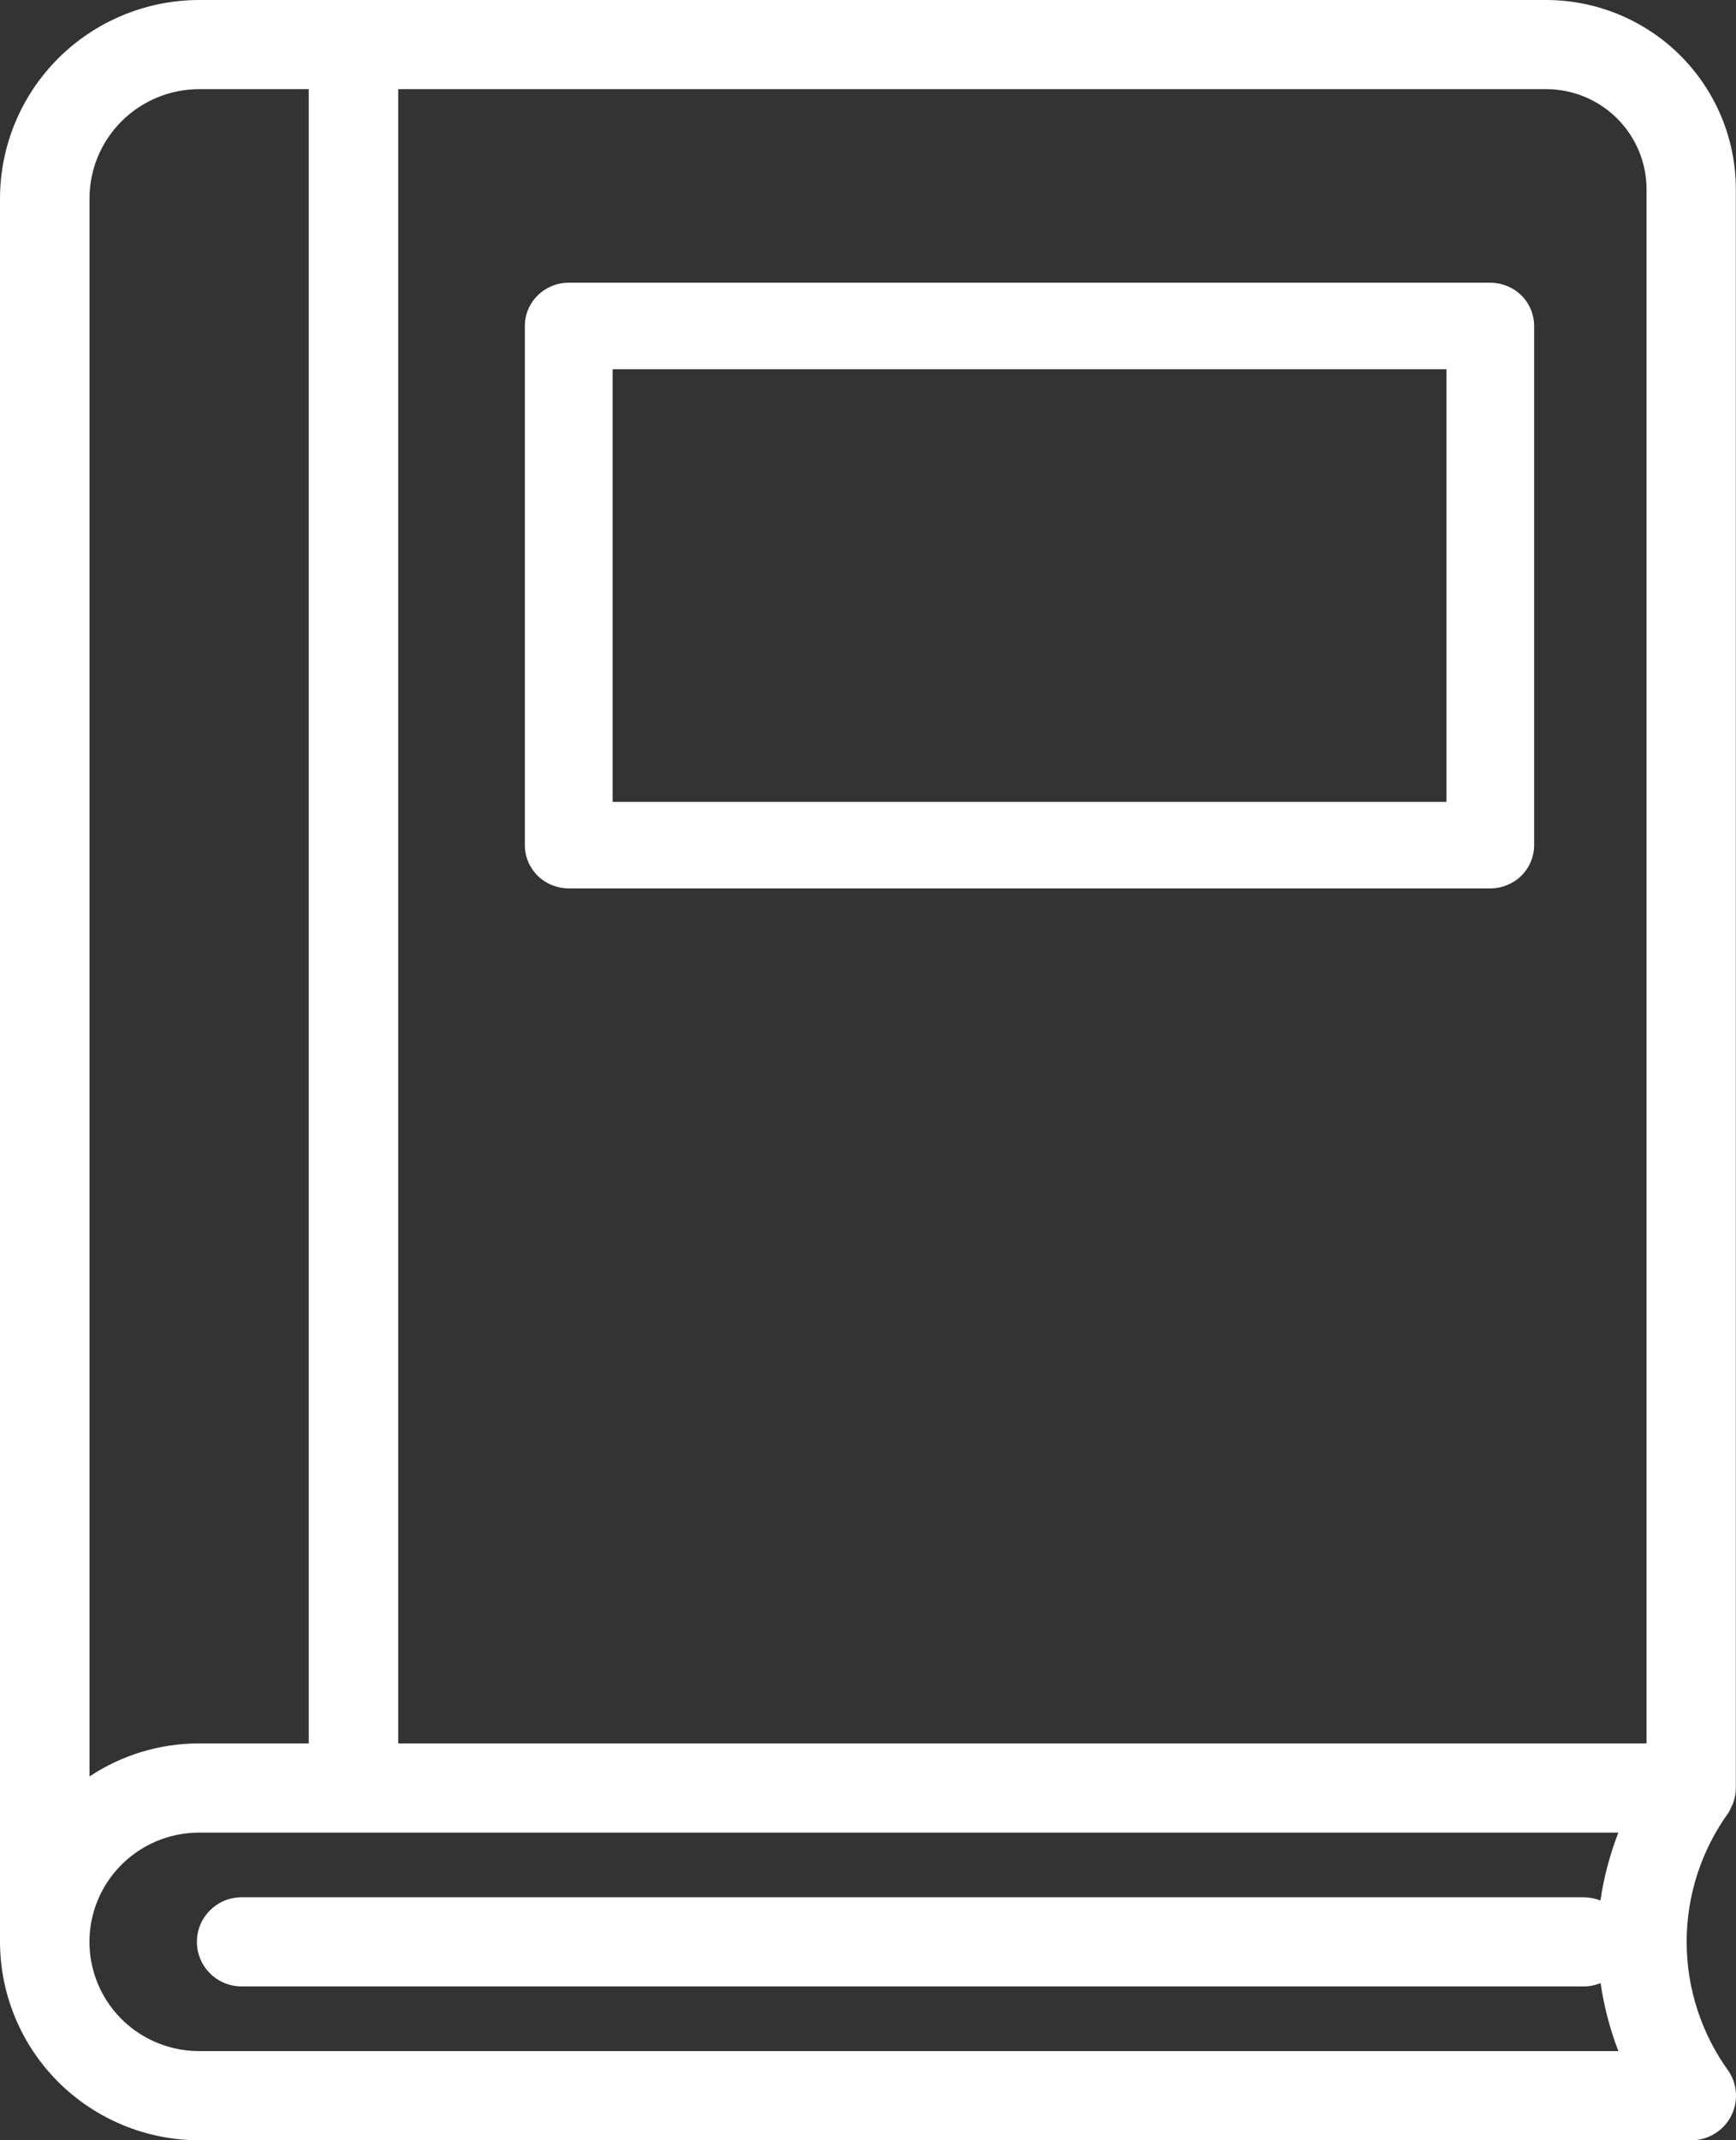
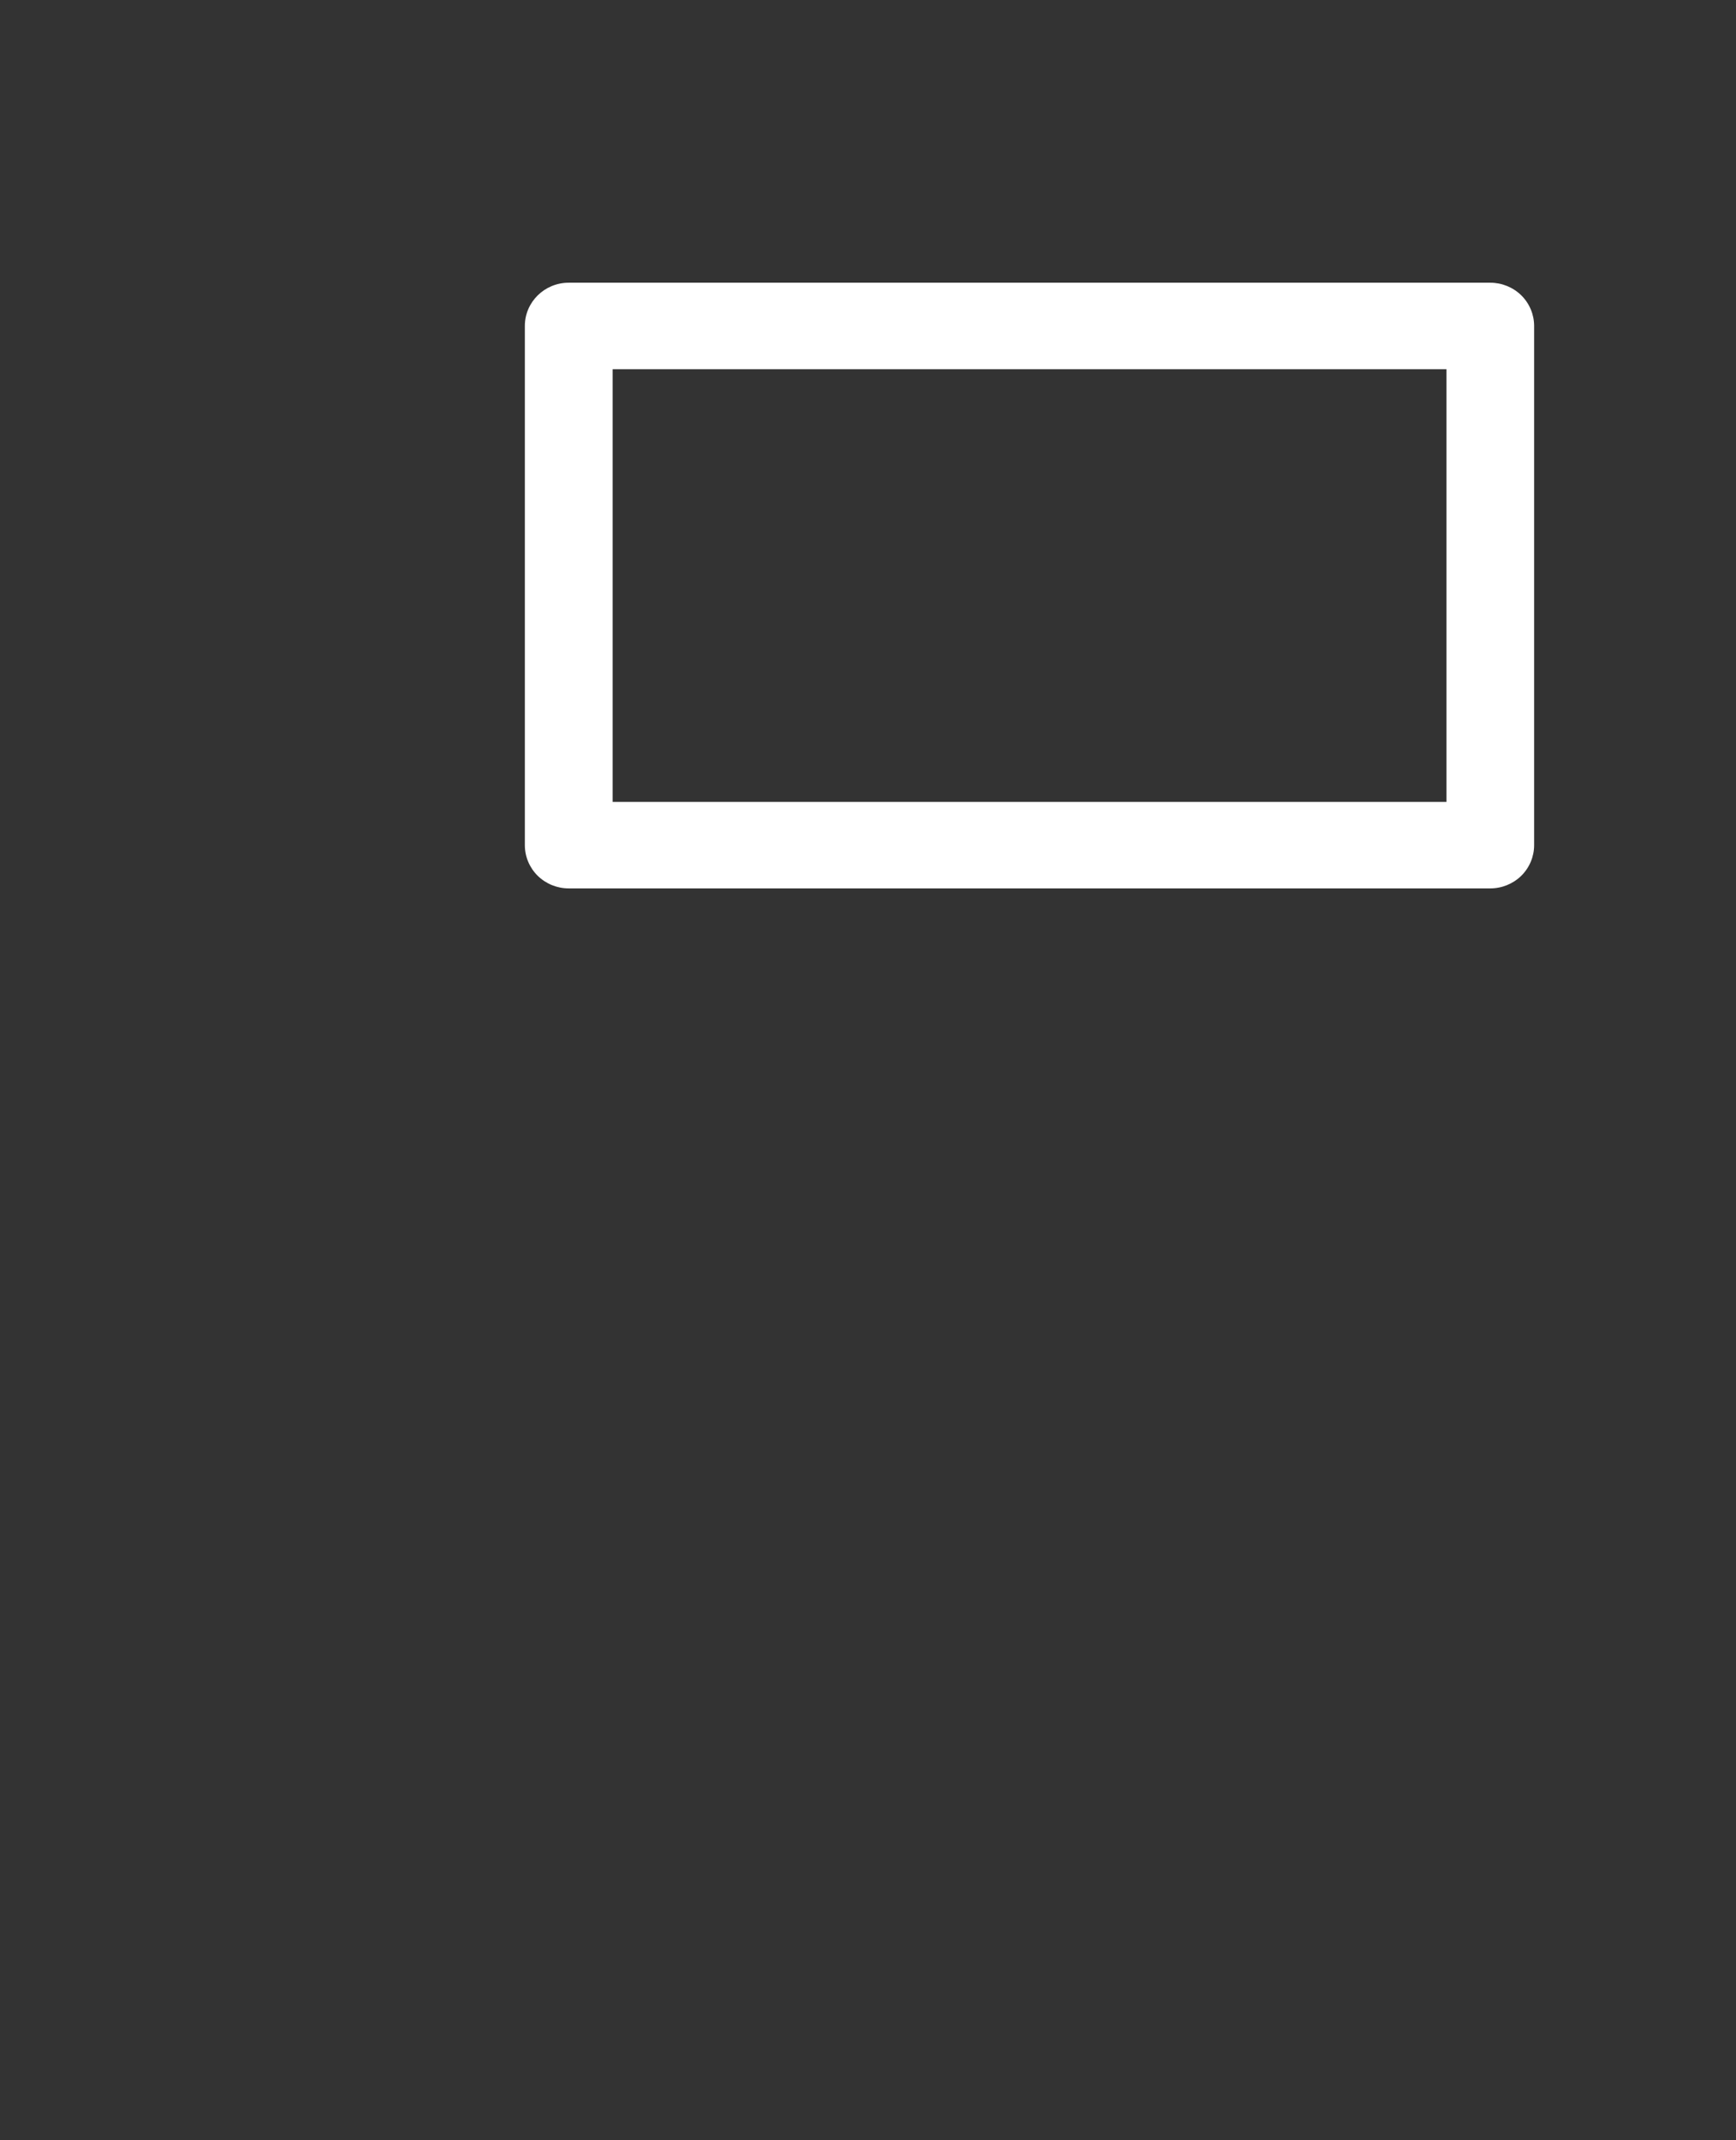
<svg xmlns="http://www.w3.org/2000/svg" width="21px" height="25.884px" viewBox="0 0 21 25.884" version="1.1">
  <rect x="0" y="0" width="21" height="25.884" fill="#333333" stroke="none" />
  <g id="noun-book-5419347">
-     <path d="M2.409 25.884L20.459 25.884C20.657 25.884 20.839 25.776 20.934 25.603C21.029 25.43 21.021 25.218 20.914 25.053C20.582 24.596 20.403 24.048 20.403 23.484C20.403 22.921 20.582 22.372 20.914 21.915C20.924 21.897 20.933 21.878 20.941 21.858C20.948 21.844 20.955 21.829 20.962 21.814C20.984 21.756 20.997 21.694 20.998 21.631L20.998 2.287C20.998 1.681 20.756 1.1 20.326 0.671C19.896 0.242 19.313 0.001 18.705 0L2.409 0C1.77 0.001 1.158 0.254 0.706 0.704C0.255 1.154 0.001 1.763 0 2.4L0 23.484C0.001 24.12 0.255 24.73 0.706 25.18C1.158 25.63 1.77 25.883 2.409 25.884L2.409 25.884ZM4.817 1.078L18.705 1.078C19.027 1.079 19.335 1.206 19.562 1.433C19.789 1.659 19.917 1.966 19.918 2.286L19.918 21.084L4.817 21.084L4.817 1.078ZM1.083 2.399C1.083 2.049 1.223 1.713 1.471 1.466C1.72 1.218 2.057 1.079 2.409 1.078L3.735 1.078L3.735 21.084L2.409 21.084C1.937 21.084 1.475 21.223 1.083 21.484L1.083 2.399ZM2.409 22.163L19.577 22.163C19.474 22.428 19.401 22.704 19.36 22.985C19.297 22.959 19.229 22.946 19.16 22.945L2.923 22.945C2.624 22.945 2.382 23.186 2.382 23.484C2.382 23.782 2.624 24.023 2.923 24.023L19.16 24.023C19.23 24.023 19.298 24.009 19.362 23.983C19.403 24.264 19.475 24.54 19.577 24.805L2.409 24.805C1.935 24.805 1.497 24.554 1.26 24.145C1.023 23.736 1.023 23.232 1.26 22.824C1.497 22.415 1.935 22.163 2.409 22.163L2.409 22.163Z" id="Shape" fill="#FFFFFF" stroke="none" />
    <path d="M18.027 3.419L6.88 3.419C6.587 3.419 6.349 3.653 6.349 3.942L6.349 10.221C6.349 10.36 6.405 10.493 6.504 10.591C6.604 10.689 6.739 10.744 6.88 10.744L18.027 10.744C18.168 10.744 18.303 10.689 18.403 10.591C18.502 10.493 18.558 10.36 18.558 10.221L18.558 3.942C18.558 3.803 18.502 3.67 18.403 3.572C18.303 3.474 18.168 3.419 18.027 3.419ZM17.497 9.698L7.411 9.698L7.411 4.465L17.497 4.465L17.497 9.698Z" id="Shape" fill="#FFFFFF" stroke="none" />
  </g>
</svg>